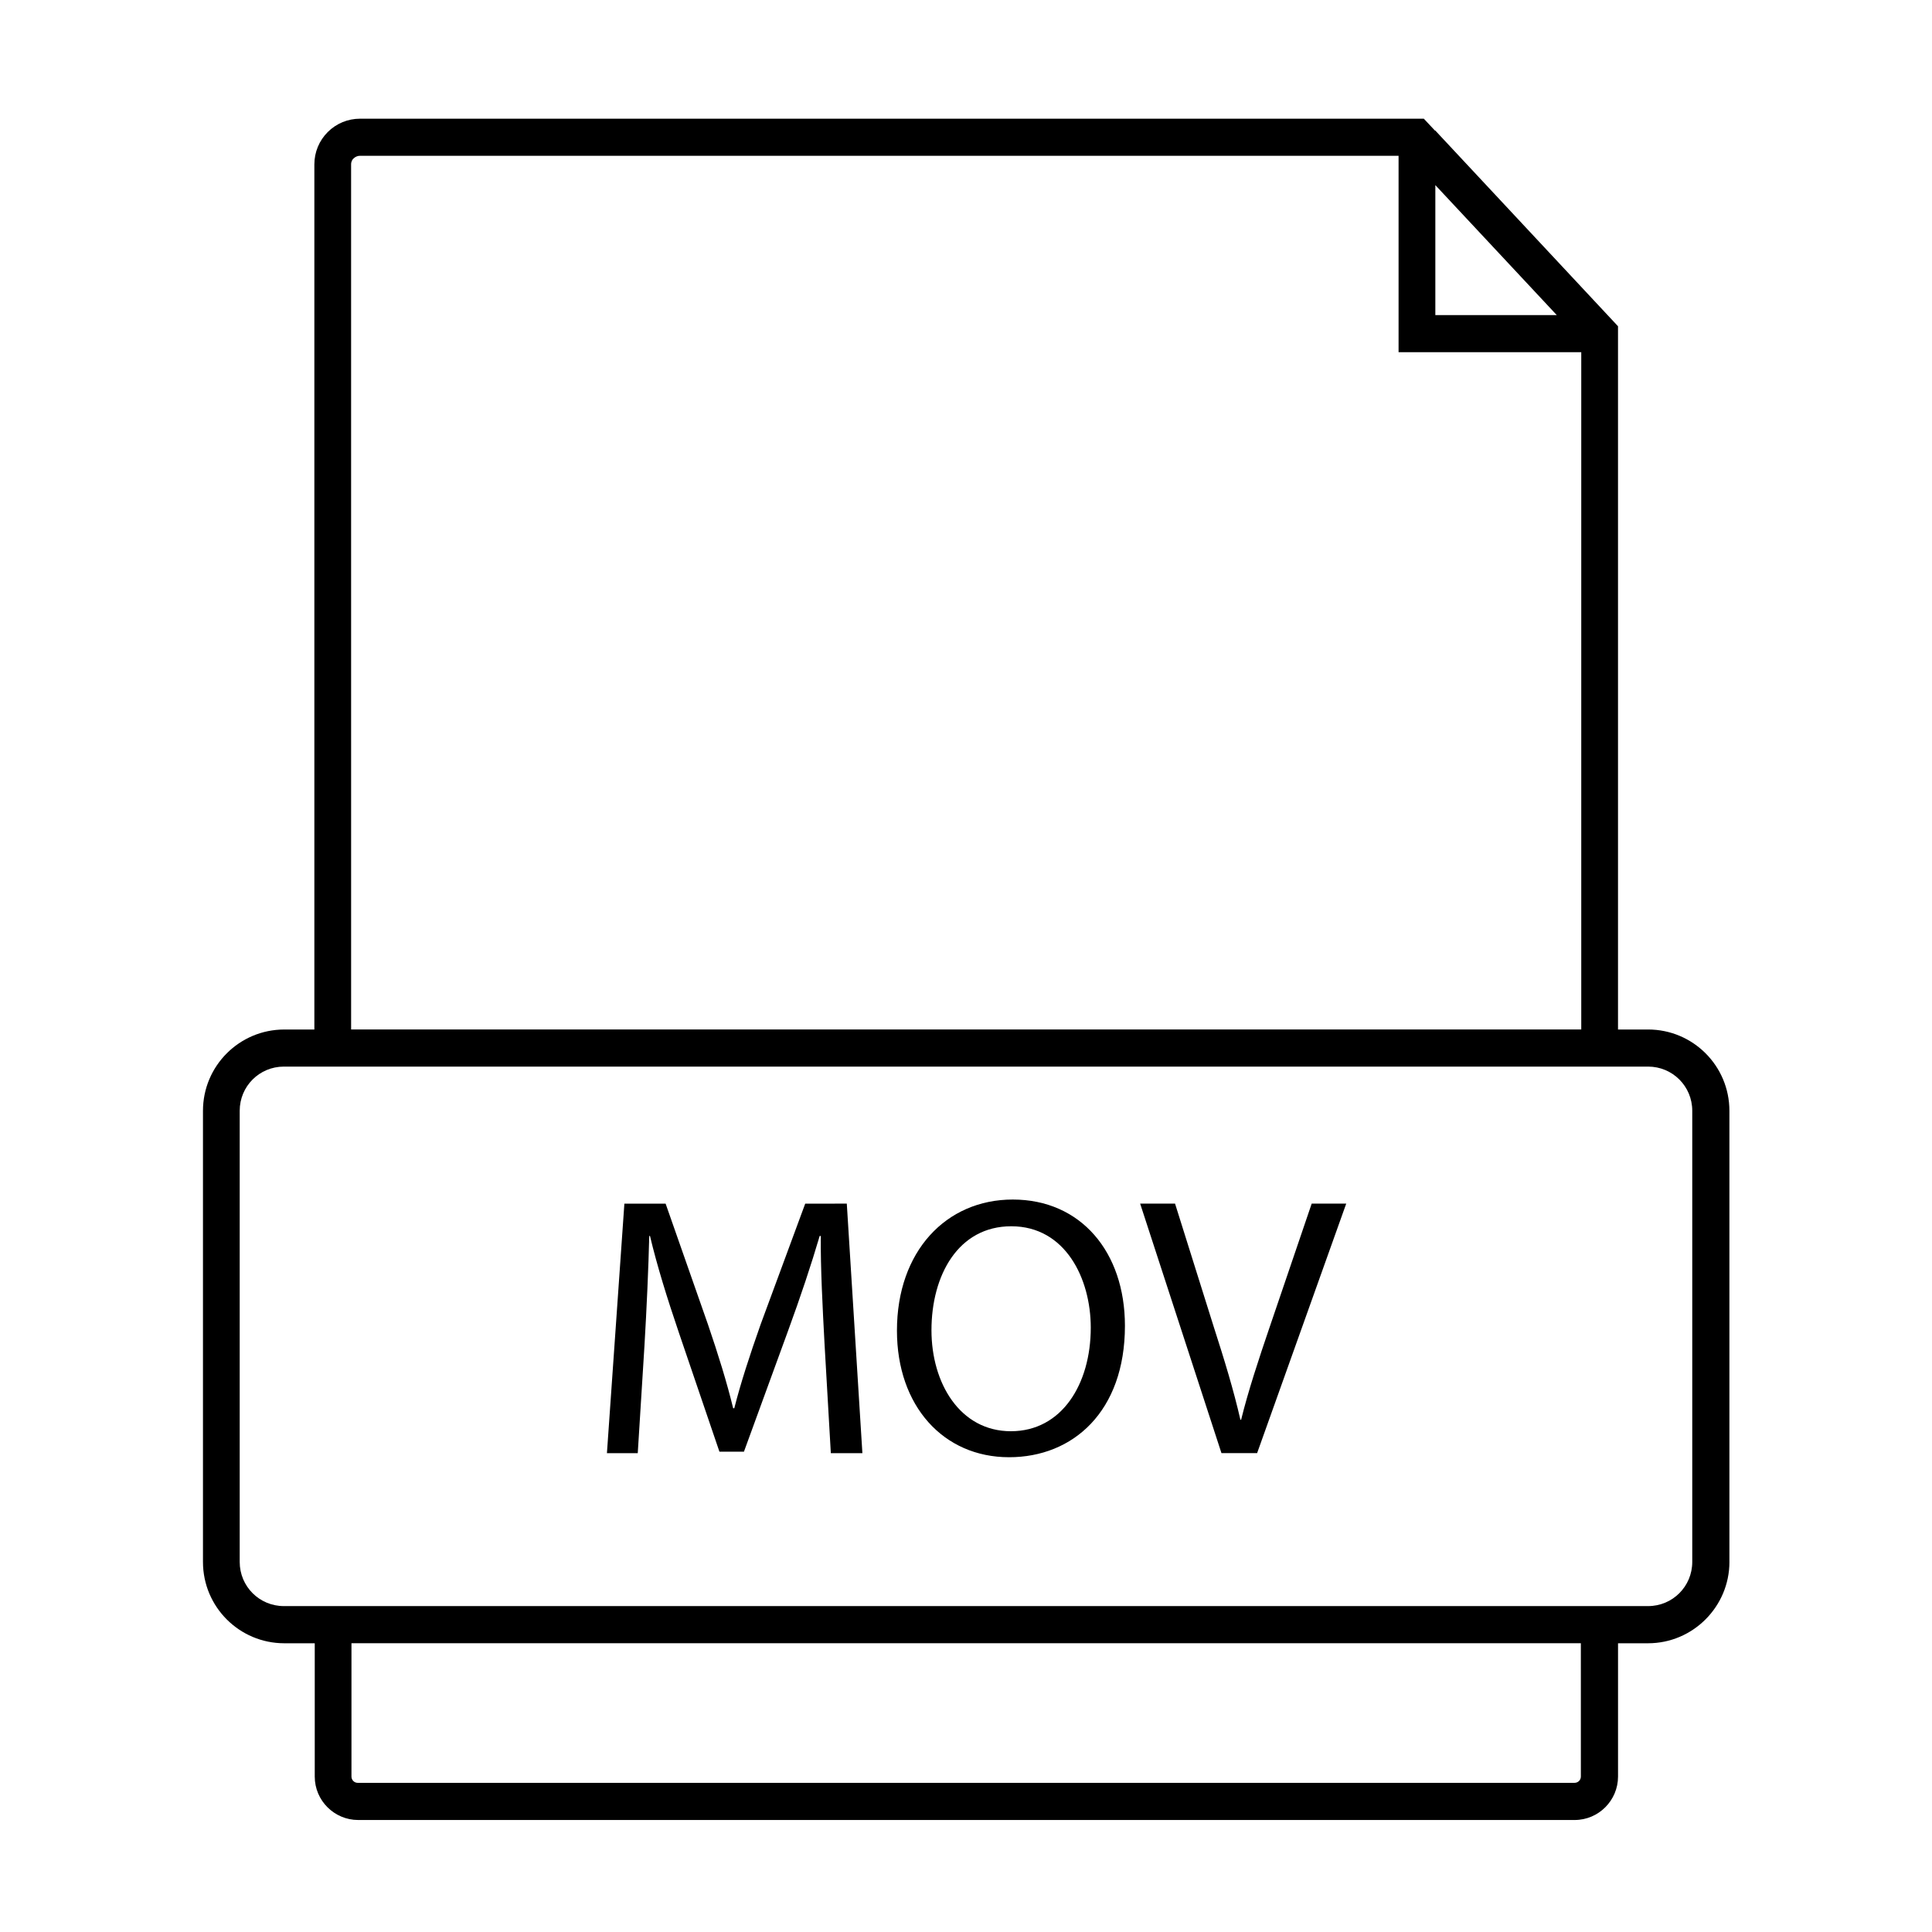
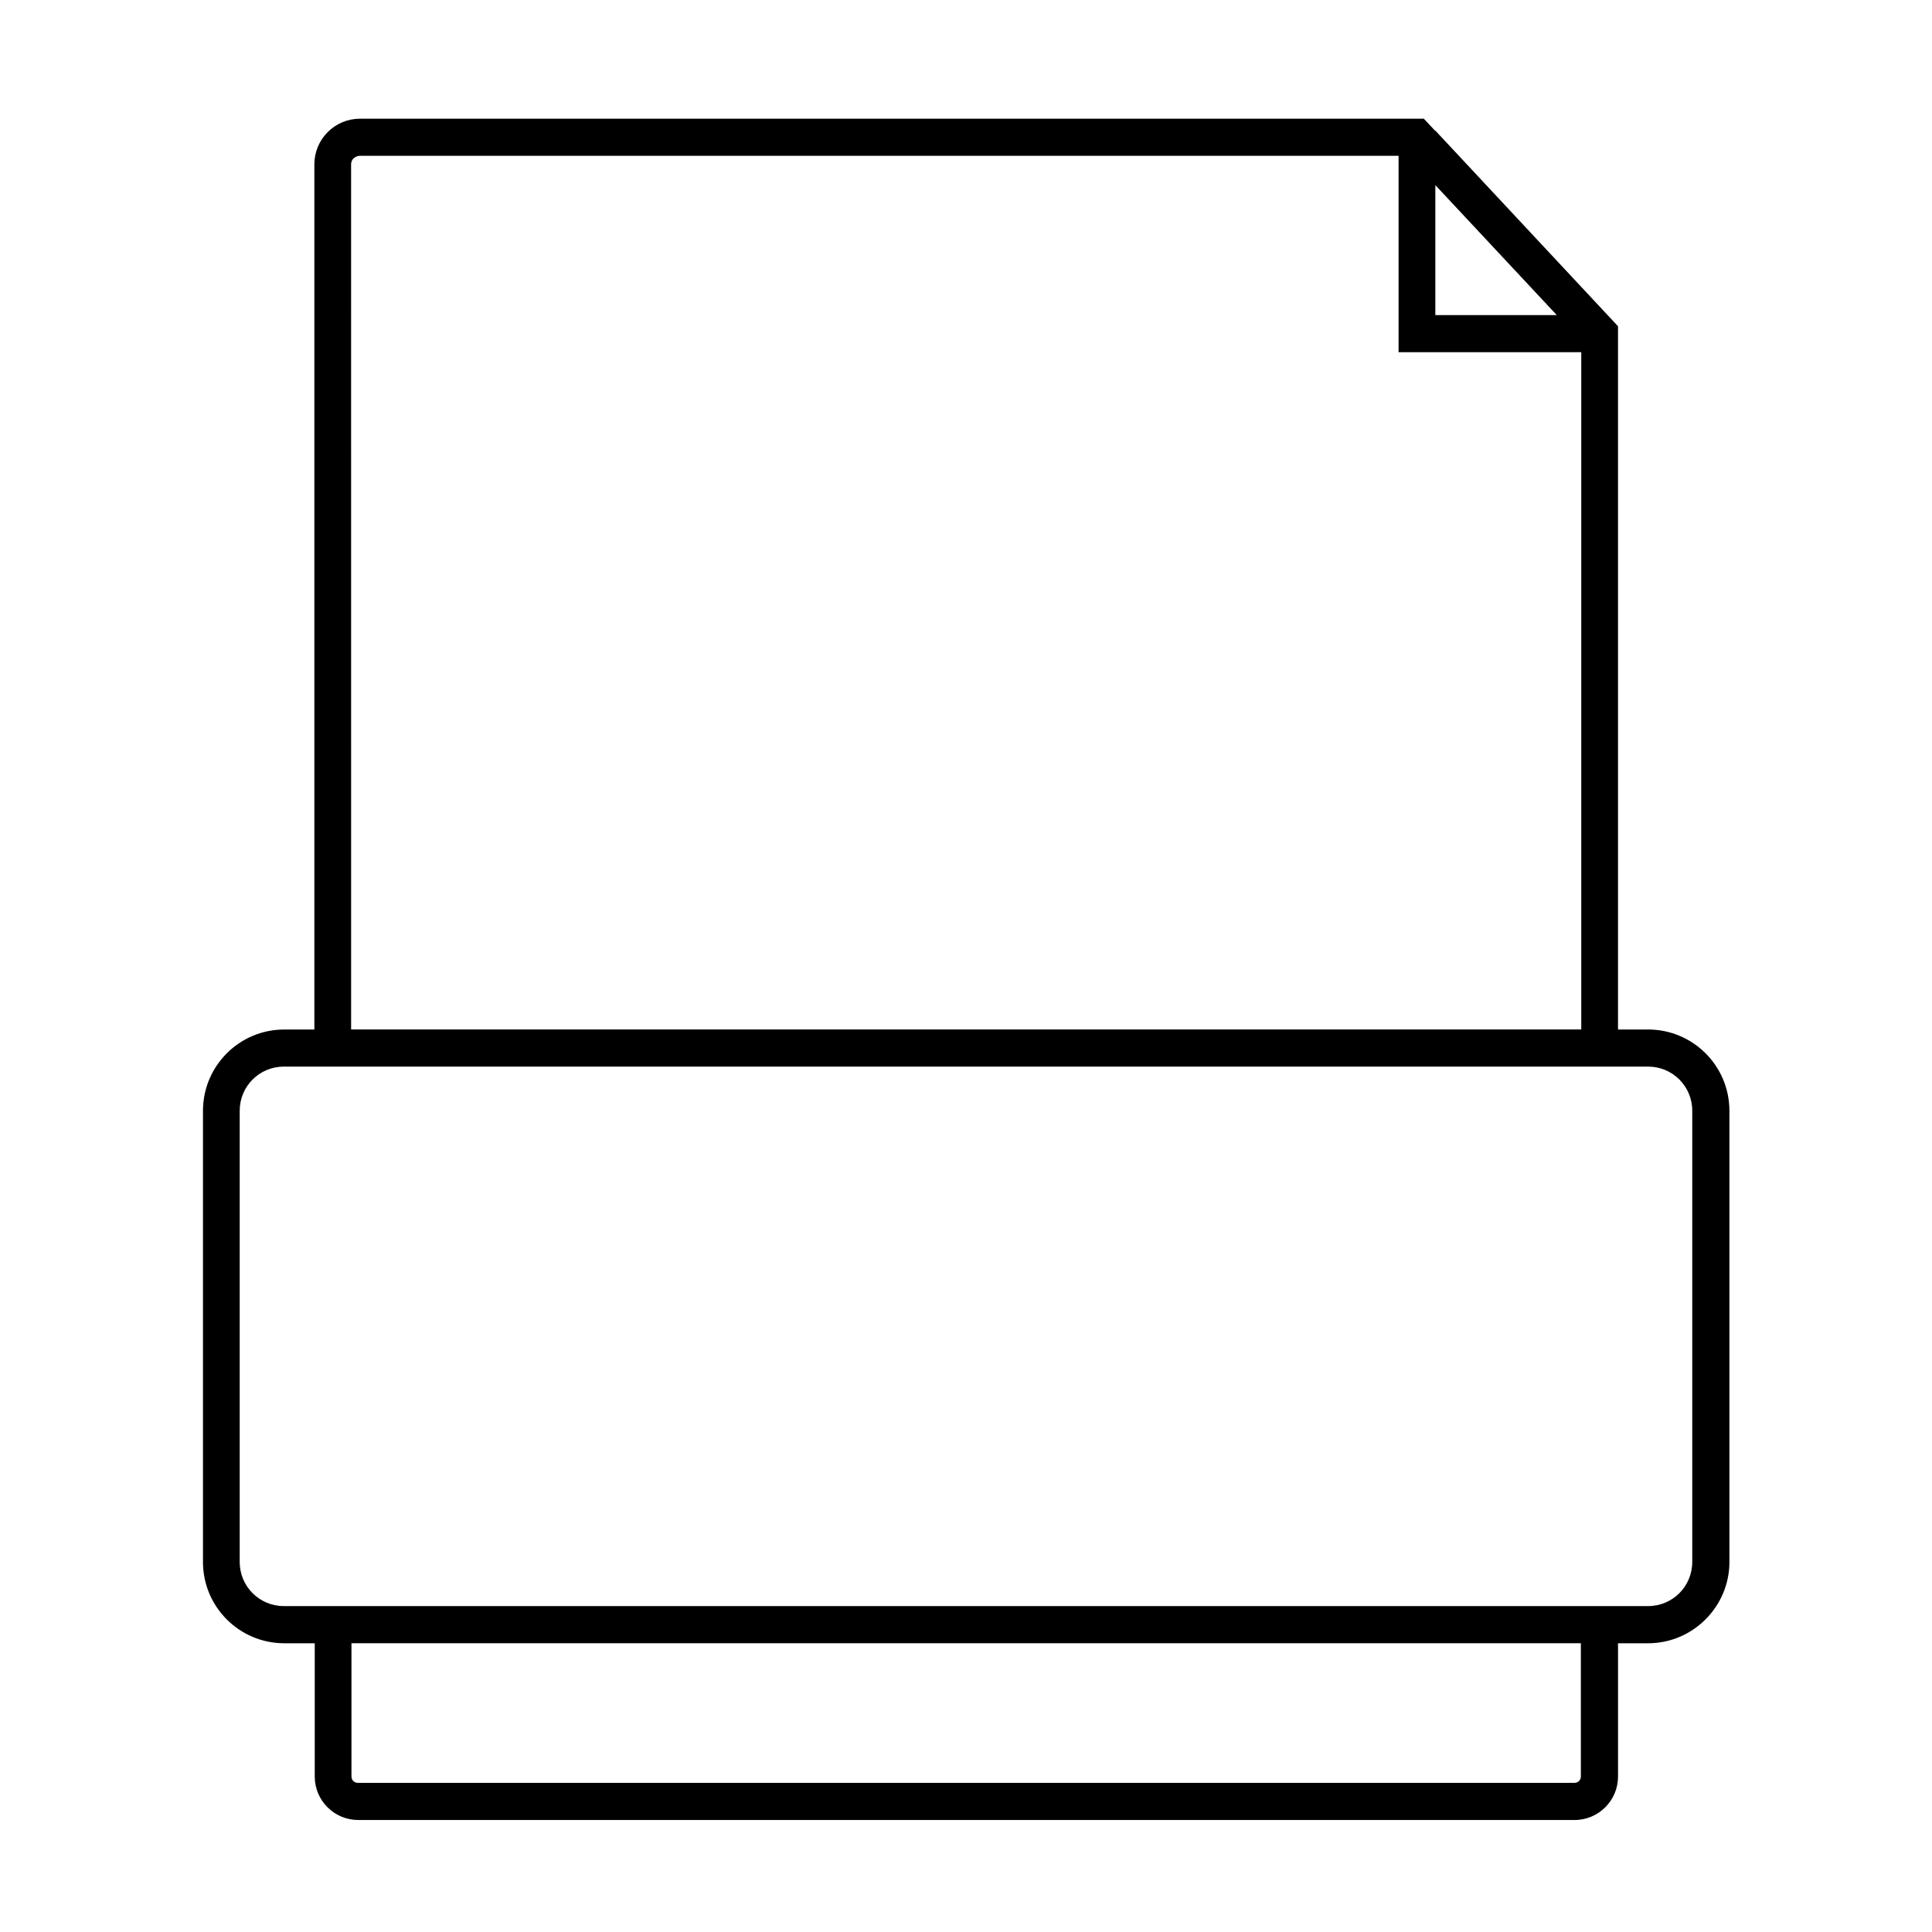
<svg xmlns="http://www.w3.org/2000/svg" fill="#000000" width="800px" height="800px" version="1.1" viewBox="144 144 512 512">
  <g>
    <path d="m602.31 557.93v-119.55c0-11.906-9.645-21.551-21.551-21.551h-7.969v-186.37l-48.414-51.855h-0.098l-2.953-3.148h-281.91c-3.246 0-6.297 1.277-8.562 3.543-2.262 2.262-3.543 5.312-3.543 8.562v229.27h-7.969c-11.906 0-21.551 9.645-21.551 21.551v119.55c0 11.906 9.645 21.551 21.551 21.551h8.07v35.324c0 6.394 5.215 11.512 11.512 11.512h322.36c6.394 0 11.512-5.215 11.512-11.512v-35.324h7.969c11.91-0.004 21.551-9.746 21.551-21.555zm-45.754-330.43h-32.176v-34.441zm-319.51-39.953c0-0.789 0.395-1.379 0.688-1.574 0.395-0.395 0.984-0.688 1.672-0.688h275.23v52.055h48.414v179.48h-326zm325.9 427.25c0 0.984-0.789 1.672-1.672 1.672l-322.46 0.004c-0.984 0-1.672-0.789-1.672-1.672v-35.324h325.8zm29.52-56.875c0 6.496-5.215 11.711-11.711 11.711h-361.52c-6.496 0-11.711-5.215-11.711-11.711v-119.55c0-6.496 5.215-11.711 11.711-11.711h361.52c6.496 0 11.711 5.215 11.711 11.711z" />
-     <path d="m357.39 462.98-11.809 31.98c-2.953 8.363-5.312 15.645-6.988 22.238h-0.297c-1.672-6.887-3.938-14.168-6.691-22.238l-11.211-31.98h-10.926l-4.625 66.125h8.168l1.77-28.34c0.59-9.938 1.082-20.961 1.277-29.227h0.195c1.871 7.871 4.527 16.434 7.676 25.684l10.727 31.488h6.496l11.711-32.078c3.344-9.152 6.102-17.418 8.363-25.094h0.297c-0.098 8.266 0.492 19.285 0.984 28.535l1.672 29.027h8.363l-4.133-66.125z" />
-     <path d="m412.4 461.89c-17.711 0-30.699 13.777-30.699 34.734 0 19.977 12.301 33.555 29.719 33.555 16.926 0 30.699-12.102 30.699-34.832-0.004-19.582-11.715-33.457-29.719-33.457zm-0.492 61.402c-13.48 0-21.059-12.695-21.059-26.766 0-14.562 7.086-27.551 21.156-27.551 14.27 0 21.059 13.777 21.059 26.863 0 14.957-7.676 27.453-21.156 27.453z" />
-     <path d="m480.49 495.64c-2.953 8.66-5.707 17.023-7.578 24.602h-0.195c-1.77-7.773-4.231-15.844-7.086-24.699l-10.23-32.57h-9.25l21.551 66.125h9.445l23.617-66.125h-9.152z" />
  </g>
</svg>